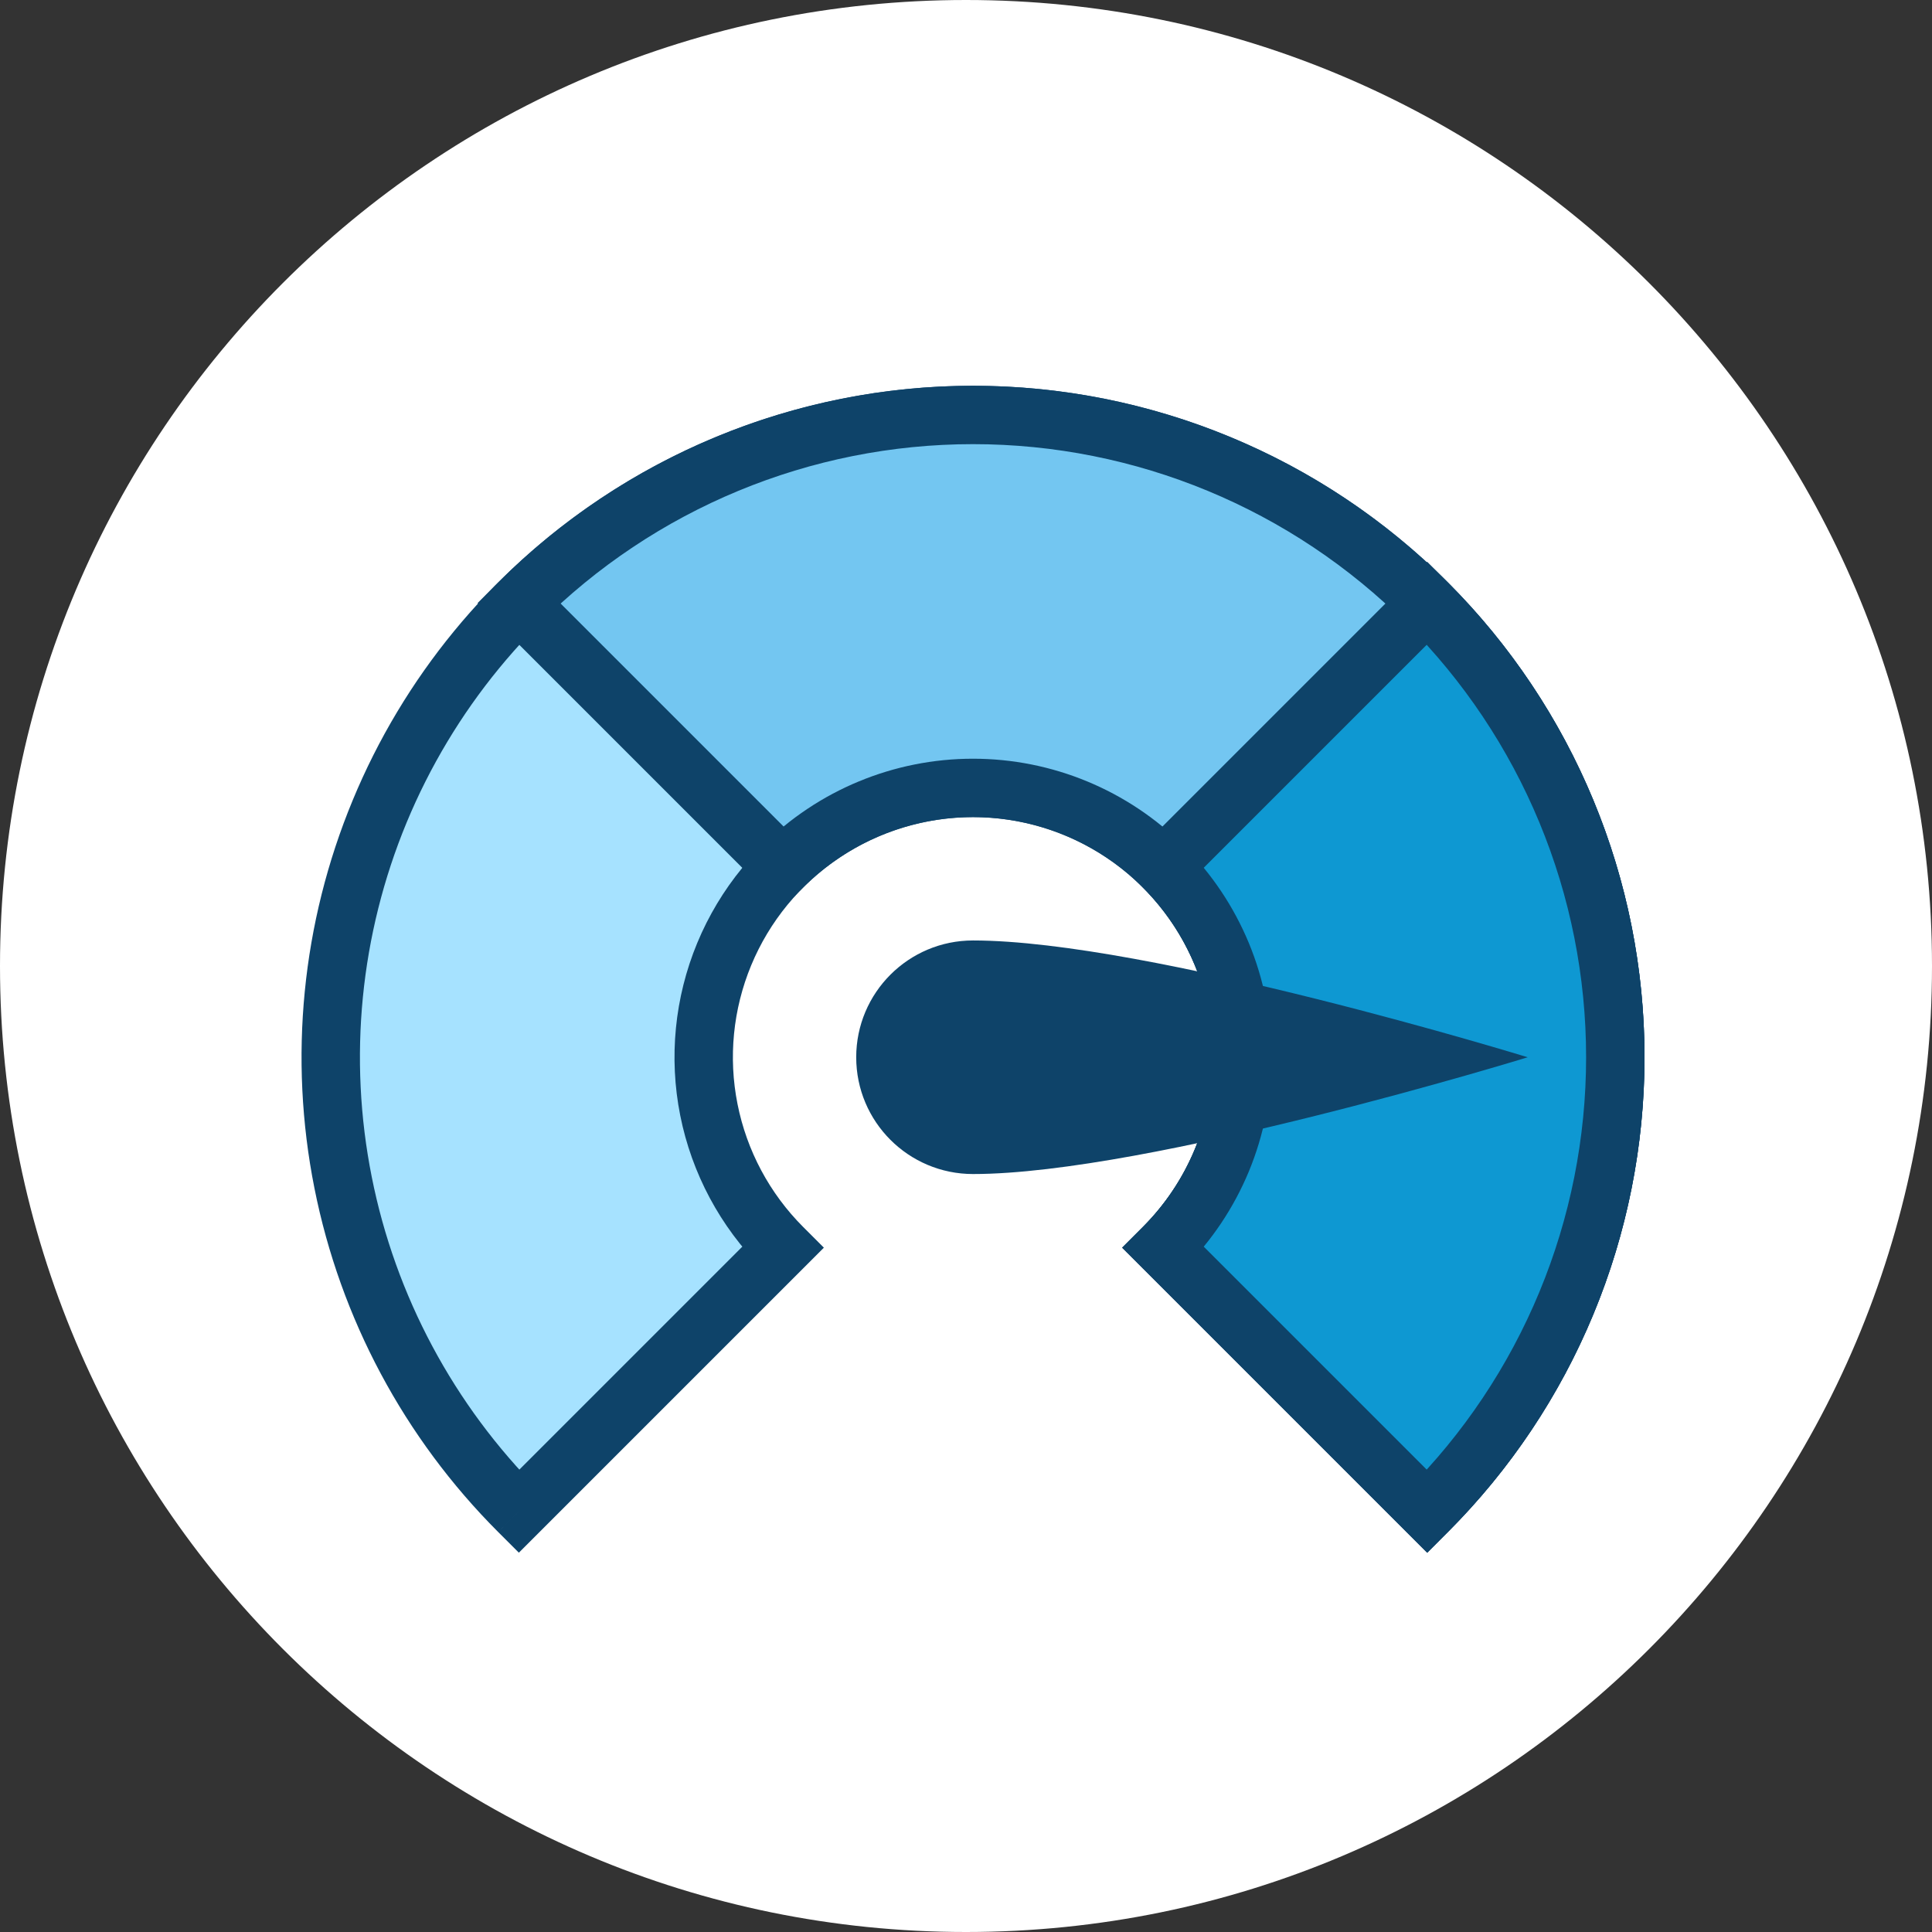
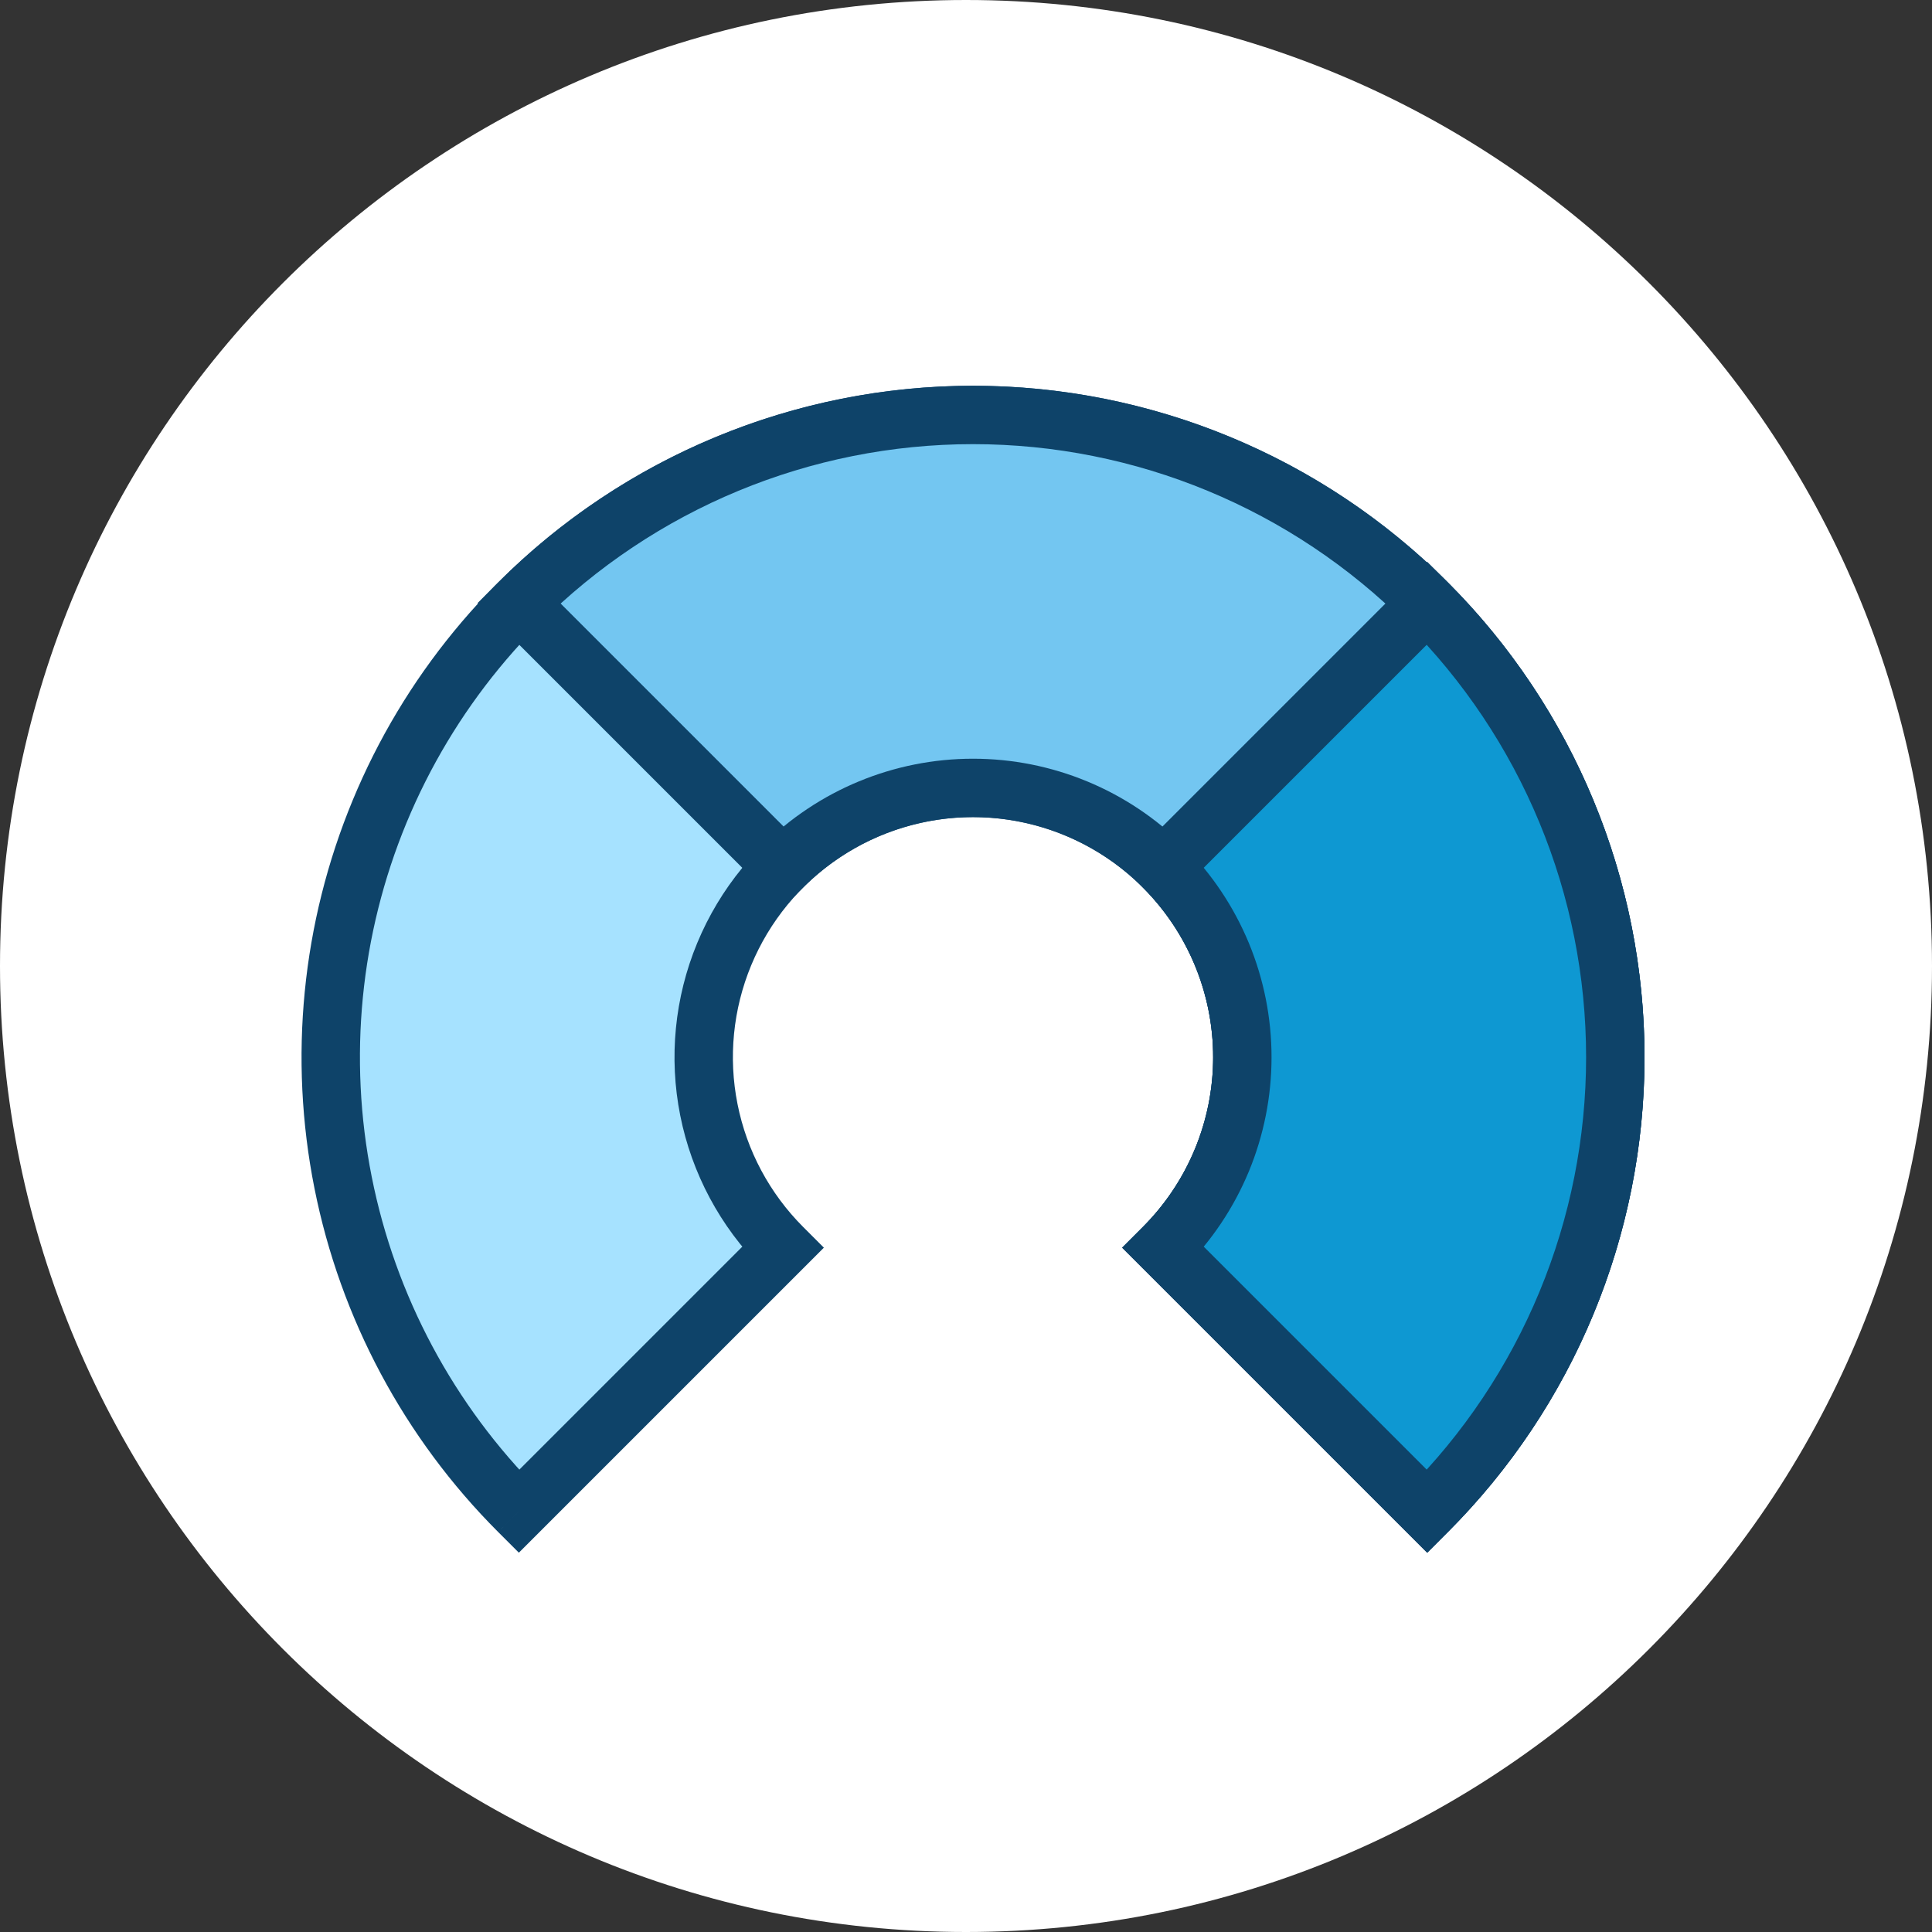
<svg xmlns="http://www.w3.org/2000/svg" width="100%" height="100%" viewBox="0 0 120 120" version="1.1" xml:space="preserve" style="fill-rule:evenodd;clip-rule:evenodd;stroke-linejoin:round;stroke-miterlimit:2;">
  <rect x="0" y="0" width="120" height="120" fill="#333333" stroke="none" />
  <g>
    <path d="M60,120C93.137,120 120,93.137 120,60C120,26.863 93.137,0 60,0C26.863,0 0,26.863 0,60C0,93.137 26.863,120 60,120Z" style="fill:white;fill-rule:nonzero;" />
  </g>
  <g id="KPIs" transform="matrix(2.176,0,0,2.176,-1931.91,-857.682)">
    <g transform="matrix(1,0,0,1,897.267,406)">
      <path d="M31.297,31.297C33.861,28.733 35.607,25.466 36.314,21.91C37.022,18.354 36.659,14.667 35.271,11.317C33.884,7.967 31.534,5.104 28.519,3.09C25.504,1.075 21.959,-0 18.333,-0C14.707,-0 11.163,1.075 8.148,3.09C5.133,5.104 2.783,7.967 1.396,11.317C0.008,14.667 -0.355,18.354 0.352,21.91C1.06,25.466 2.806,28.733 5.37,31.297L12.897,23.769C11.822,22.694 11.09,21.324 10.794,19.833C10.497,18.342 10.649,16.796 11.231,15.391C11.813,13.987 12.798,12.786 14.062,11.941C15.327,11.097 16.813,10.646 18.333,10.646C19.854,10.646 21.34,11.097 22.604,11.941C23.868,12.786 24.854,13.987 25.436,15.391C26.018,16.796 26.17,18.342 25.873,19.833C25.576,21.324 24.844,22.694 23.769,23.769L31.297,31.297Z" style="fill:rgb(166,226,255);fill-rule:nonzero;" />
    </g>
    <g transform="matrix(1,0,0,1,897.267,404.333)">
      <path d="M31.297,32.964L30.708,33.553L31.297,34.142L31.886,33.553L31.297,32.964ZM36.314,23.577L37.132,23.74L36.314,23.577ZM35.271,12.984L34.501,13.303L35.271,12.984ZM18.333,1.667L18.333,0.834L18.333,1.667ZM8.148,4.757L7.685,4.064L8.148,4.757ZM1.396,12.984L0.626,12.666L1.396,12.984ZM0.352,23.577L-0.465,23.74L0.352,23.577ZM5.37,32.964L4.78,33.553L5.37,34.142L5.959,33.553L5.37,32.964ZM12.897,25.436L13.487,26.025L14.076,25.436L13.487,24.847L12.897,25.436ZM11.231,17.058L10.461,16.739L11.231,17.058ZM14.062,13.608L13.599,12.915L14.062,13.608ZM22.604,13.608L22.141,14.301L22.604,13.608ZM25.873,21.5L26.69,21.663L25.873,21.5ZM23.769,25.436L23.18,24.847L22.591,25.436L23.18,26.025L23.769,25.436ZM31.886,33.553C34.567,30.873 36.392,27.457 37.132,23.74L35.497,23.414C34.822,26.809 33.155,29.927 30.708,32.375L31.886,33.553ZM37.132,23.74C37.871,20.022 37.492,16.168 36.041,12.666L34.501,13.303C35.826,16.501 36.172,20.02 35.497,23.414L37.132,23.74ZM36.041,12.666C34.59,9.163 32.134,6.17 28.982,4.064L28.056,5.45C30.934,7.372 33.177,10.106 34.501,13.303L36.041,12.666ZM28.982,4.064C25.83,1.958 22.124,0.834 18.333,0.834L18.333,2.5C21.795,2.5 25.178,3.527 28.056,5.45L28.982,4.064ZM18.333,0.834C14.543,0.834 10.837,1.958 7.685,4.064L8.611,5.45C11.489,3.527 14.872,2.5 18.333,2.5L18.333,0.834ZM7.685,4.064C4.533,6.17 2.076,9.163 0.626,12.666L2.165,13.303C3.49,10.106 5.733,7.372 8.611,5.45L7.685,4.064ZM0.626,12.666C-0.825,16.168 -1.205,20.022 -0.465,23.74L1.17,23.414C0.494,20.02 0.841,16.501 2.165,13.303L0.626,12.666ZM-0.465,23.74C0.274,27.457 2.1,30.873 4.78,33.553L5.959,32.375C3.512,29.927 1.845,26.809 1.17,23.414L-0.465,23.74ZM5.959,33.553L13.487,26.025L12.308,24.847L4.78,32.375L5.959,33.553ZM13.487,24.847C12.528,23.888 11.875,22.667 11.611,21.337L9.976,21.663C10.305,23.315 11.117,24.834 12.308,26.025L13.487,24.847ZM11.611,21.337C11.346,20.008 11.482,18.63 12.001,17.377L10.461,16.739C9.816,18.296 9.647,20.01 9.976,21.663L11.611,21.337ZM12.001,17.377C12.52,16.125 13.398,15.054 14.525,14.301L13.599,12.915C12.198,13.852 11.106,15.183 10.461,16.739L12.001,17.377ZM14.525,14.301C15.653,13.548 16.978,13.146 18.333,13.146L18.333,11.479C16.648,11.479 15.001,11.979 13.599,12.915L14.525,14.301ZM18.333,13.146C19.689,13.146 21.014,13.548 22.141,14.301L23.067,12.915C21.666,11.979 20.019,11.479 18.333,11.479L18.333,13.146ZM22.141,14.301C23.268,15.054 24.147,16.125 24.666,17.377L26.206,16.739C25.561,15.183 24.468,13.852 23.067,12.915L22.141,14.301ZM24.666,17.377C25.185,18.63 25.32,20.008 25.056,21.337L26.69,21.663C27.019,20.01 26.85,18.296 26.206,16.739L24.666,17.377ZM25.056,21.337C24.791,22.667 24.139,23.888 23.18,24.847L24.358,26.025C25.55,24.834 26.362,23.315 26.69,21.663L25.056,21.337ZM23.18,26.025L30.708,33.553L31.886,32.375L24.358,24.847L23.18,26.025Z" style="fill:rgb(14,67,105);fill-rule:nonzero;" />
    </g>
    <g transform="matrix(1,0,0,1,897.267,406)">
      <path d="M31.297,31.297C34.735,27.859 36.667,23.196 36.667,18.333C36.667,13.471 34.735,8.808 31.297,5.37C27.859,1.931 23.196,-0 18.333,-0C13.471,-0 8.808,1.931 5.37,5.37L12.897,12.897C14.339,11.456 16.294,10.646 18.333,10.646C20.372,10.646 22.328,11.456 23.769,12.897C25.211,14.339 26.021,16.294 26.021,18.333C26.021,20.372 25.211,22.327 23.769,23.769L31.297,31.297Z" style="fill:rgb(115,198,241);fill-rule:nonzero;" />
    </g>
    <g transform="matrix(1,0,0,1,897.267,404.333)">
      <path d="M31.297,32.964L30.708,33.553L31.297,34.142L31.886,33.553L31.297,32.964ZM31.297,7.037L30.708,7.626L31.297,7.037ZM18.333,1.667L18.333,2.5L18.333,1.667ZM5.37,7.037L4.78,6.447L4.191,7.037L4.78,7.626L5.37,7.037ZM12.897,14.564L12.308,15.154L12.897,15.743L13.487,15.154L12.897,14.564ZM18.333,12.313L18.333,13.146L18.333,12.313ZM23.769,14.564L23.18,15.154L23.769,14.564ZM26.021,20L25.188,20L26.021,20ZM23.769,25.436L23.18,24.847L22.591,25.436L23.18,26.025L23.769,25.436ZM31.886,33.553C35.481,29.959 37.5,25.084 37.5,20L35.833,20C35.833,24.642 33.99,29.093 30.708,32.375L31.886,33.553ZM37.5,20C37.5,14.917 35.481,10.042 31.886,6.447L30.708,7.626C33.99,10.908 35.833,15.359 35.833,20L37.5,20ZM31.886,6.447C28.292,2.853 23.417,0.834 18.333,0.834L18.333,2.5C22.975,2.5 27.426,4.344 30.708,7.626L31.886,6.447ZM18.333,0.834C13.25,0.834 8.375,2.853 4.78,6.447L5.959,7.626C9.241,4.344 13.692,2.5 18.333,2.5L18.333,0.834ZM4.78,7.626L12.308,15.154L13.487,13.975L5.959,6.447L4.78,7.626ZM13.487,15.154C14.772,13.868 16.515,13.146 18.333,13.146L18.333,11.479C16.073,11.479 13.906,12.377 12.308,13.975L13.487,15.154ZM18.333,13.146C20.151,13.146 21.895,13.868 23.18,15.154L24.358,13.975C22.761,12.377 20.593,11.479 18.333,11.479L18.333,13.146ZM23.18,15.154C24.465,16.439 25.188,18.182 25.188,20L26.854,20C26.854,17.74 25.956,15.573 24.358,13.975L23.18,15.154ZM25.188,20C25.188,21.818 24.465,23.562 23.18,24.847L24.358,26.025C25.956,24.427 26.854,22.26 26.854,20L25.188,20ZM23.18,26.025L30.708,33.553L31.886,32.375L24.358,24.847L23.18,26.025Z" style="fill:rgb(14,67,105);fill-rule:nonzero;" />
    </g>
    <g transform="matrix(1,0,0,1,897.267,416.739)">
      <path d="M31.297,20.558C32.999,18.855 34.35,16.834 35.271,14.61C36.192,12.385 36.667,10.001 36.667,7.594C36.667,5.186 36.192,2.802 35.271,0.578C34.35,-1.646 32.999,-3.667 31.297,-5.37L23.769,2.158C24.483,2.872 25.049,3.719 25.436,4.652C25.822,5.585 26.021,6.584 26.021,7.594C26.021,8.603 25.822,9.603 25.436,10.536C25.049,11.468 24.483,12.316 23.769,13.03L31.297,20.558Z" style="fill:rgb(14,152,210);fill-rule:nonzero;" />
    </g>
    <g transform="matrix(1,0,0,1,897.267,414.382)">
      <path d="M31.297,22.914L30.708,23.504L31.297,24.093L31.886,23.504L31.297,22.914ZM35.271,16.967L36.041,17.286L35.271,16.967ZM36.667,9.951L35.833,9.951L36.667,9.951ZM35.271,2.935L36.041,2.616L35.271,2.935ZM31.297,-3.013L31.886,-3.602L31.297,-4.191L30.708,-3.602L31.297,-3.013ZM23.769,4.515L23.18,3.926L22.591,4.515L23.18,5.104L23.769,4.515ZM23.769,15.387L23.18,14.797L22.591,15.387L23.18,15.976L23.769,15.387ZM31.886,23.504C33.666,21.724 35.078,19.611 36.041,17.286L34.501,16.648C33.622,18.771 32.333,20.7 30.708,22.325L31.886,23.504ZM36.041,17.286C37.004,14.96 37.5,12.468 37.5,9.951L35.833,9.951C35.833,12.249 35.381,14.525 34.501,16.648L36.041,17.286ZM37.5,9.951C37.5,7.434 37.004,4.941 36.041,2.616L34.501,3.254C35.381,5.377 35.833,7.653 35.833,9.951L37.5,9.951ZM36.041,2.616C35.078,0.291 33.666,-1.822 31.886,-3.602L30.708,-2.424C32.333,-0.798 33.622,1.131 34.501,3.254L36.041,2.616ZM30.708,-3.602L23.18,3.926L24.358,5.104L31.886,-2.424L30.708,-3.602ZM23.18,5.104C23.816,5.741 24.321,6.496 24.666,7.328L26.206,6.69C25.777,5.656 25.15,4.717 24.358,3.926L23.18,5.104ZM24.666,7.328C25.01,8.159 25.188,9.051 25.188,9.951L26.854,9.951C26.854,8.832 26.634,7.724 26.206,6.69L24.666,7.328ZM25.188,9.951C25.188,10.851 25.01,11.742 24.666,12.574L26.206,13.212C26.634,12.178 26.854,11.07 26.854,9.951L25.188,9.951ZM24.666,12.574C24.321,13.405 23.816,14.161 23.18,14.797L24.358,15.976C25.15,15.185 25.777,14.245 26.206,13.212L24.666,12.574ZM23.18,15.976L30.708,23.504L31.886,22.325L24.358,14.797L23.18,15.976Z" style="fill:rgb(14,67,105);fill-rule:nonzero;" />
    </g>
    <g transform="matrix(0,-1,-1,0,925.183,433.917)">
-       <path d="M9.583,-6.25C9.583,-6.25 6.25,4.583 6.25,9.583C6.25,11.424 7.742,12.917 9.583,12.917C11.424,12.917 12.917,11.424 12.917,9.583C12.917,4.583 9.583,-6.25 9.583,-6.25Z" style="fill:rgb(14,67,105);fill-rule:nonzero;" />
-     </g>
+       </g>
  </g>
</svg>